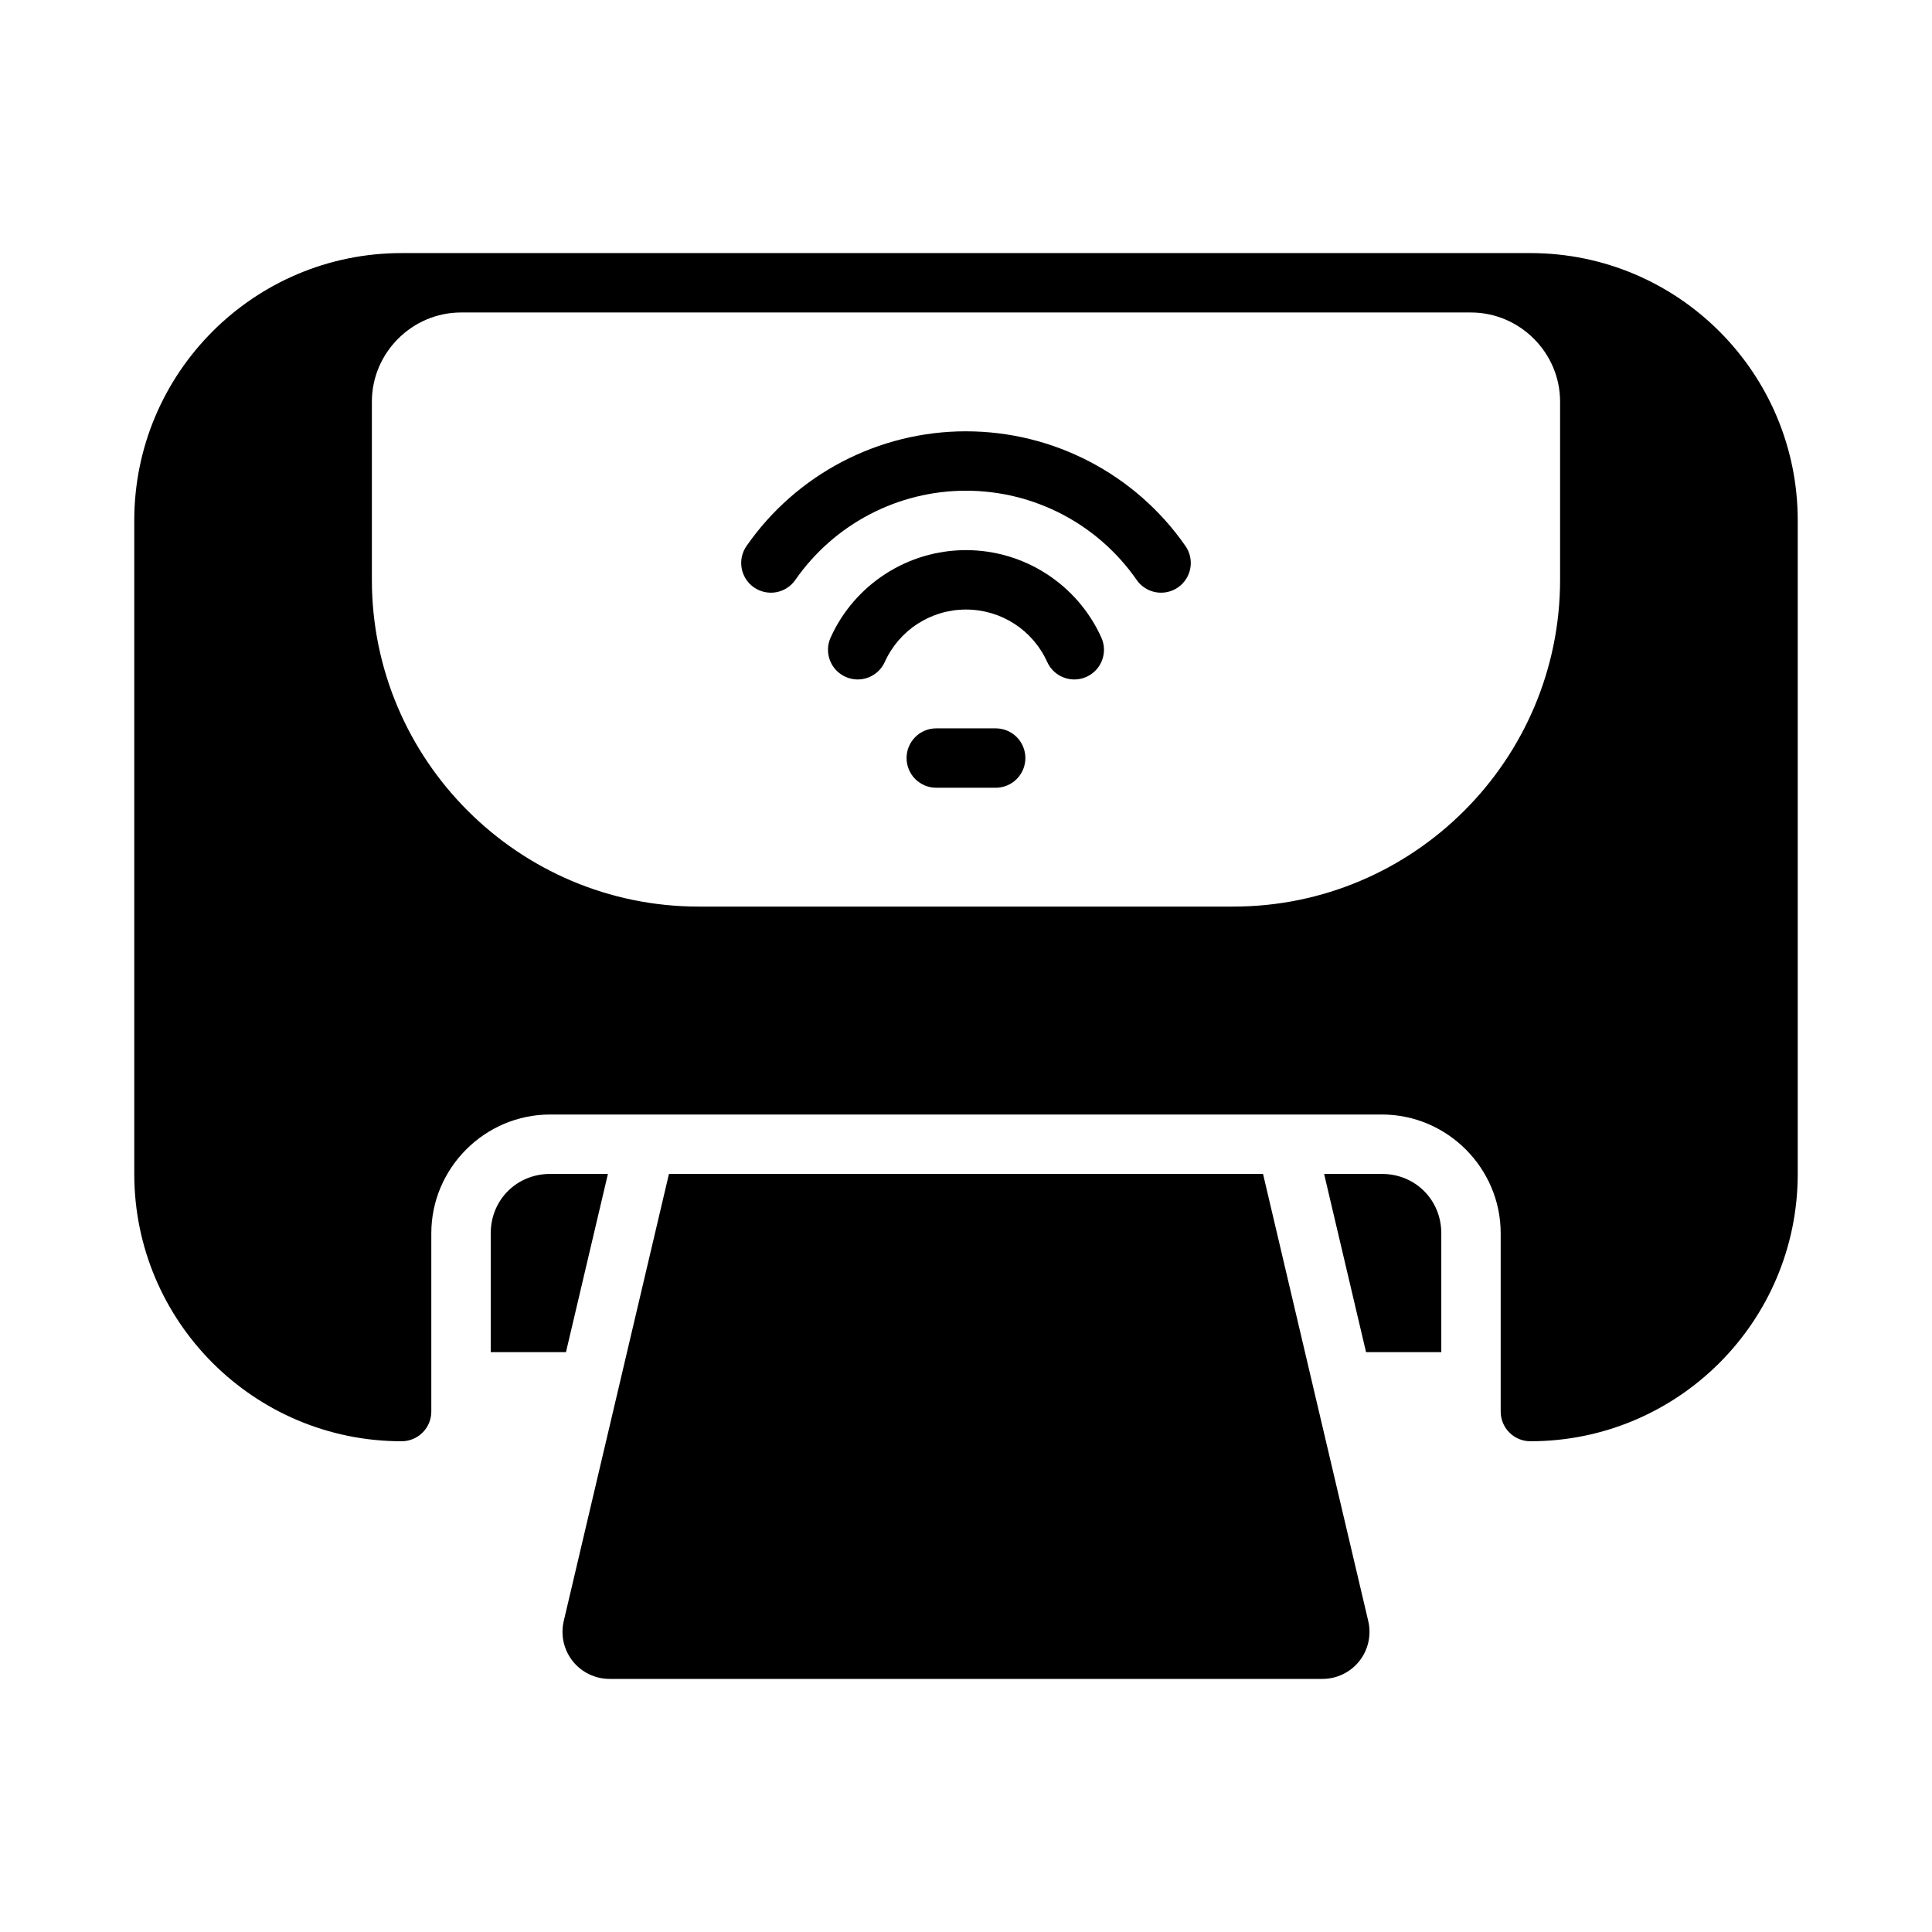
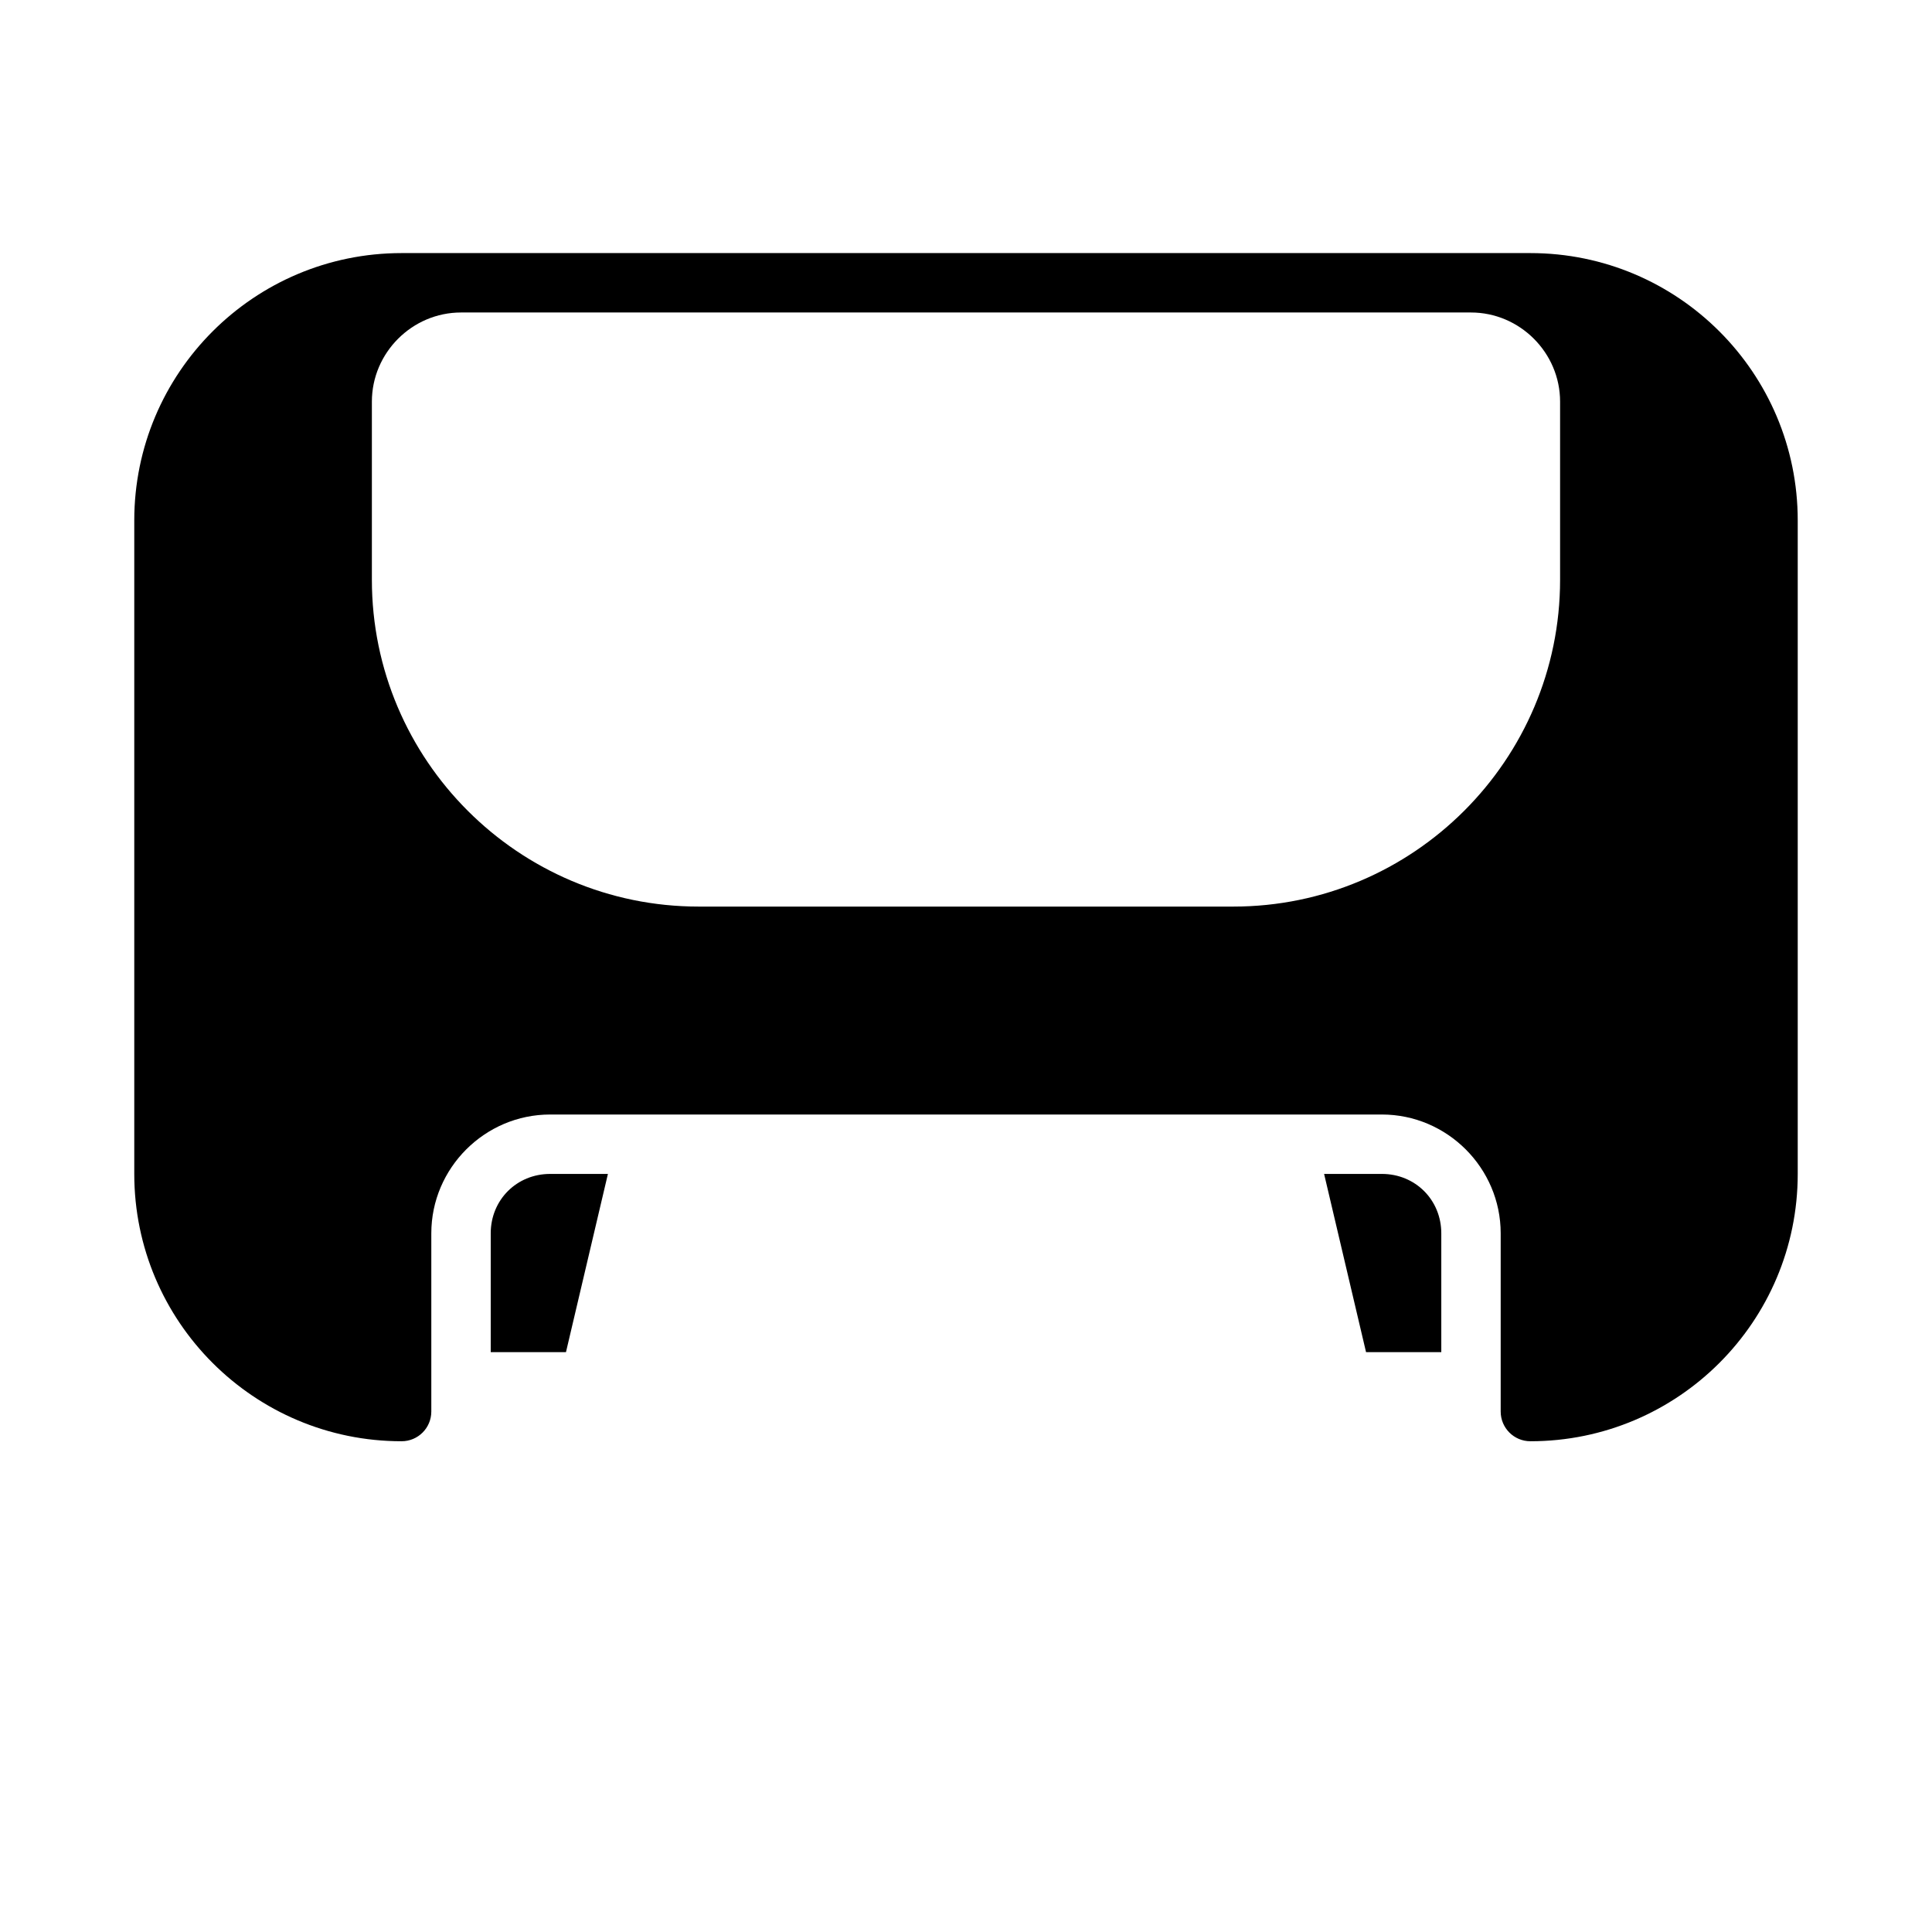
<svg xmlns="http://www.w3.org/2000/svg" fill="#000000" width="800px" height="800px" version="1.1" viewBox="144 144 512 512">
  <g>
-     <path d="m392.12 337.02c-4.348 0-7.871 3.523-7.871 7.871 0 2.086 0.828 4.09 2.305 5.566 1.477 1.477 3.481 2.305 5.566 2.305h15.746c2.086 0 4.09-0.828 5.566-2.305 1.477-1.477 2.305-3.481 2.305-5.566 0-2.09-0.828-4.09-2.305-5.566s-3.481-2.305-5.566-2.305z" />
-     <path d="m400 289.79c-15.449 0-29.512 9.074-35.871 23.156-0.863 1.902-0.934 4.074-0.195 6.027 0.738 1.957 2.227 3.539 4.133 4.394 3.961 1.789 8.617 0.027 10.406-3.934 3.828-8.477 12.223-13.898 21.523-13.898 9.305 0 17.699 5.418 21.523 13.898h0.004c1.789 3.961 6.449 5.723 10.41 3.934 3.961-1.785 5.723-6.445 3.938-10.406-6.356-14.086-20.418-23.172-35.871-23.172z" />
-     <path d="m400 258.3c-23.184 0-44.926 11.363-58.164 30.395v0.004c-1.195 1.715-1.66 3.832-1.289 5.887 0.367 2.059 1.539 3.883 3.254 5.074 1.715 1.195 3.836 1.656 5.891 1.289 2.055-0.371 3.883-1.539 5.074-3.258 10.305-14.816 27.184-23.648 45.234-23.648s34.93 8.828 45.234 23.648h-0.004c1.195 1.719 3.019 2.887 5.074 3.258 2.059 0.367 4.176-0.094 5.891-1.289 1.715-1.191 2.887-3.016 3.254-5.074 0.371-2.055-0.094-4.172-1.285-5.887-13.238-19.039-34.977-30.395-58.164-30.395z" />
    <path d="m250.43 211.07c-39.113 0-70.848 31.734-70.848 70.848v173.18c0 39.113 31.734 70.848 70.848 70.848 4.348 0 7.871-3.523 7.871-7.871v-47.23c0-17.309 14.18-31.488 31.488-31.488h220.42c17.309 0 31.488 14.18 31.488 31.488v47.23c0 4.348 3.523 7.871 7.871 7.871 39.113 0 70.848-31.734 70.848-70.848v-173.18c0-39.113-31.734-70.848-70.848-70.848zm15.742 15.742h267.65c12.949 0 23.617 10.668 23.617 23.617v47.23c0 47.73-38.863 86.594-86.594 86.594h-141.7c-47.73 0-86.594-38.863-86.594-86.594v-47.23c0-12.949 10.668-23.617 23.617-23.617zm23.617 228.29c-8.859 0-15.742 6.887-15.742 15.742v31.488h19.941l11.117-47.23zm205.11 0 11.117 47.23h19.941v-31.488c0-8.859-6.887-15.742-15.742-15.742z" />
-     <path d="m321.28 455.1-27.883 118.5v0.004c-0.871 3.707 0 7.609 2.363 10.598 2.367 2.984 5.969 4.727 9.777 4.727h188.93-0.004c3.812 0 7.41-1.742 9.777-4.727 2.363-2.988 3.234-6.891 2.363-10.598l-27.883-118.5z" />
  </g>
</svg>